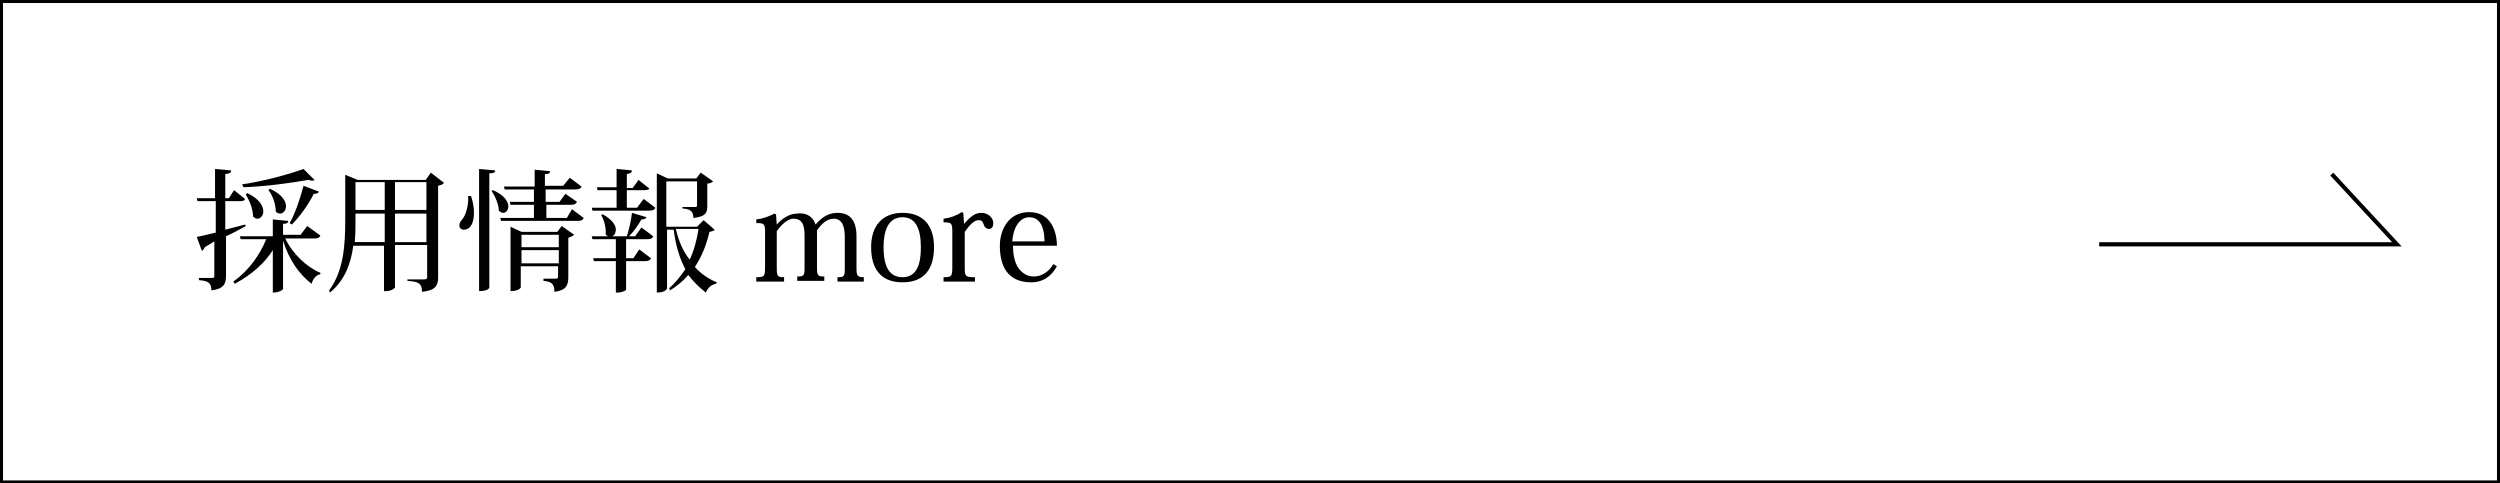
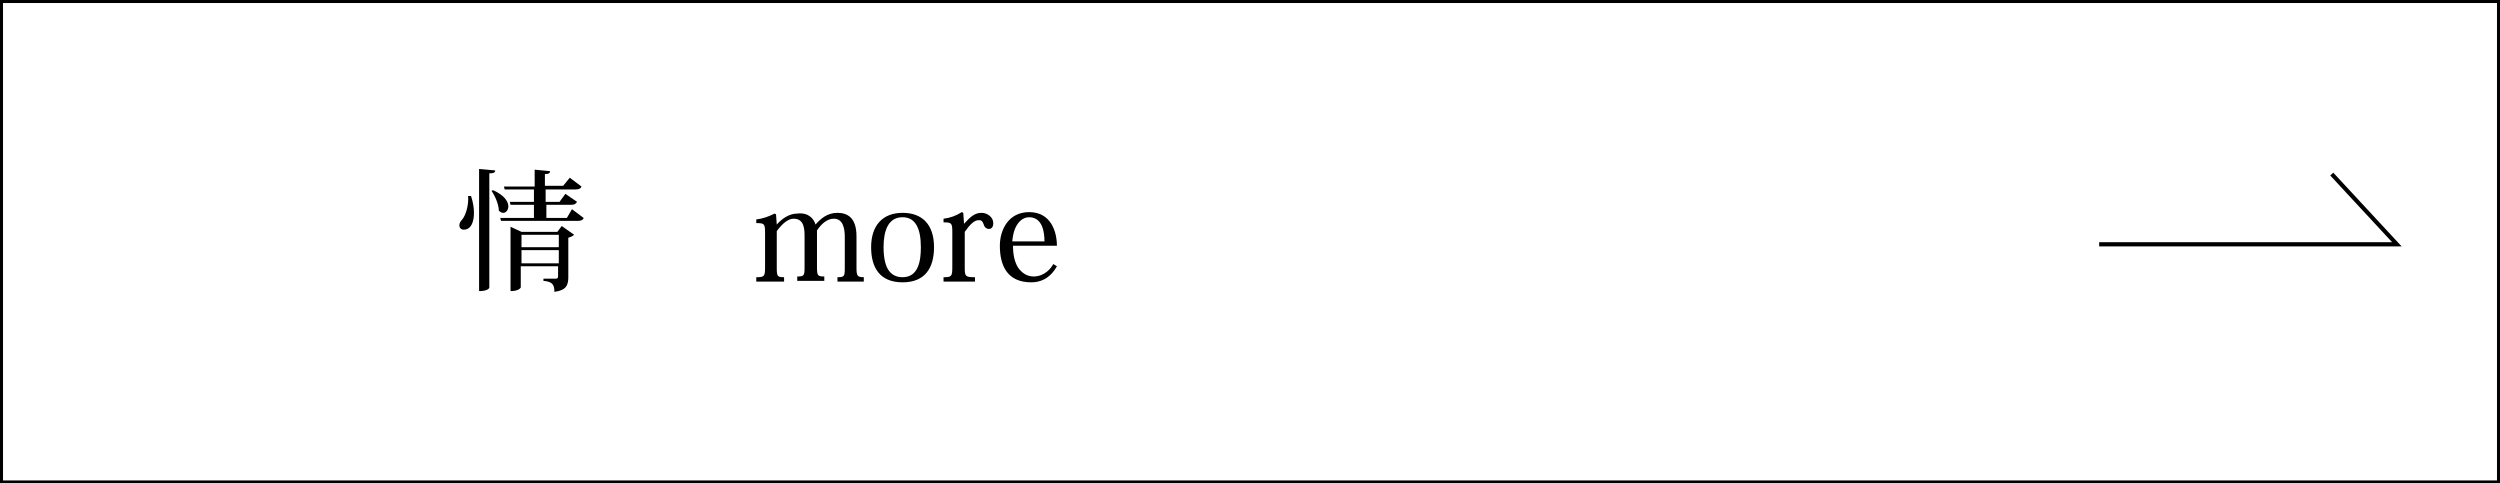
<svg xmlns="http://www.w3.org/2000/svg" version="1.1" id="レイヤー_1" x="0px" y="0px" viewBox="0 0 341.8 66.1" style="enable-background:new 0 0 341.8 66.1;" xml:space="preserve">
  <style type="text/css">
	.st0{fill:none;stroke:#000000;stroke-width:0.567;stroke-miterlimit:10;}
	.st1{fill:none;stroke:#000000;stroke-width:0.425;stroke-miterlimit:10;}
</style>
  <g>
    <g>
      <g>
-         <path d="M30.8,31.4l2.7-0.7l0.1,0.2c-0.7,0.4-1.6,0.9-2.7,1.4v5.4c0,1.1-0.3,1.8-2,2c0-1-0.4-1.3-1.7-1.4v-0.3H29     c0.3,0,0.3-0.1,0.3-0.3v-4.7L28,33.8c-0.1,0.2-0.2,0.4-0.4,0.5l-0.7-1.9c0.5-0.1,1.4-0.3,2.6-0.6v-4.3H27l-0.1-0.4h2.5v-4     l2.2,0.2c0,0.3-0.1,0.4-0.8,0.5v3.3h0.5L32,26l1.5,1.2c-0.1,0.3-0.4,0.3-0.8,0.3h-1.9V31.4z M43.8,32.2c-0.1,0.3-0.4,0.4-0.8,0.4     H39c1,2.1,2.9,3.9,4.8,4.7l0,0.2c-0.6,0.1-1,0.6-1.2,1.3c-1.7-1.3-3.1-3.3-3.9-5.9v6.6c0,0-0.3,0.5-1.4,0.5v-5.8     c-1.2,1.9-3,3.4-5.2,4.6l-0.2-0.3c2.1-1.5,3.6-3.6,4.5-5.8h-3.5l-0.1-0.4h4.5V30l2.1,0.2c0,0.3-0.2,0.4-0.7,0.4v1.5h2.4l0.9-1.2     L43.8,32.2z M33.1,25.2c2.9-0.4,6.5-1.4,8.4-2.1l1.5,1.5c-0.1,0.1-0.2,0.1-0.3,0.1c-0.2,0-0.4-0.1-0.6-0.1     c-2.2,0.4-5.8,0.9-8.8,1L33.1,25.2z M33.8,26.4c1.7,0.8,2.2,1.8,2.2,2.5c0,0.6-0.4,1-0.8,1c-0.2,0-0.4-0.1-0.6-0.3     c0-1-0.5-2.2-1-3L33.8,26.4z M36.9,25.8c1.7,0.8,2.2,1.7,2.2,2.4c0,0.6-0.4,1-0.8,1c-0.2,0-0.5-0.1-0.6-0.3c0-0.9-0.4-2.2-1-2.9     L36.9,25.8z M43.6,26.2c-0.1,0.2-0.2,0.3-0.7,0.3c-0.8,1.6-2,3.2-3,4.2l-0.3-0.2c0.7-1.2,1.4-3.2,1.9-5.1L43.6,26.2z" />
-         <path d="M58.9,23.6l1.8,1.4c-0.1,0.2-0.4,0.3-0.8,0.4v12.5c0,1.1-0.3,1.8-2.2,2c0-1.3-0.7-1.4-2-1.5v-0.2H58     c0.3,0,0.4-0.1,0.4-0.3v-4.4H54v5.8c0,0.1-0.5,0.5-1.2,0.5h-0.3v-6.2h-4.2c-0.3,2.3-1.1,4.7-3.2,6.4L45,39.7     c2-2.7,2.2-6.2,2.2-9.6v-6.2l1.7,0.7h9.3L58.9,23.6z M48.6,30.1c0,1,0,2-0.1,3h4.1v-3.9h-4V30.1z M52.6,24.9h-4v3.8h4V24.9z      M58.4,24.9H54v3.8h4.3V24.9z M54,33.1h4.3v-3.9H54V33.1z" />
        <path d="M64.4,26.8c0.3,0.9,0.4,1.7,0.4,2.3c0,0.3,0,2.3-1.4,2.3c-0.4,0-0.6-0.3-0.6-0.6c0-0.3,0.2-0.6,0.4-0.8     c0.5-0.6,0.9-2,0.8-3.2H64.4z M65.5,23.1l2.2,0.2c0,0.3-0.2,0.4-0.8,0.4v15.6c0,0.1-0.2,0.5-1.4,0.5V23.1z M67.4,26     c1.6,0.7,2.1,1.6,2.1,2.2c0,0.5-0.3,0.9-0.7,0.9c-0.2,0-0.4-0.1-0.6-0.3c0-0.8-0.5-2-1-2.7L67.4,26z M78.2,28.6l1.6,1.2     c-0.1,0.3-0.4,0.4-0.8,0.4H68.5l-0.1-0.4h4.6v-1.8h-3.2l-0.1-0.4h3.3v-1.7H69l-0.1-0.4h4.2v-2.3l2.1,0.2c0,0.3-0.2,0.4-0.7,0.4     v1.6h2.5l0.9-1.1l1.6,1.2c-0.1,0.3-0.4,0.4-0.8,0.4h-4.1v1.7h1.9l0.8-1.1l1.6,1.1c-0.2,0.3-0.4,0.4-0.8,0.4h-3.4v1.8h2.8     L78.2,28.6z M76.2,31.7l0.6-0.8l1.7,1.2c-0.1,0.1-0.4,0.3-0.8,0.4v5.4c0,1.1-0.3,1.8-1.9,2c0-1.1-0.4-1.4-1.5-1.5v-0.3h1.7     c0.2,0,0.3-0.1,0.3-0.3v-1.4h-5.1v2.9c0,0-0.2,0.5-1.4,0.5V31l1.5,0.7H76.2z M76.4,32.1h-5.1v1.7h5.1V32.1z M71.3,36h5.1v-1.8     h-5.1V36z" />
-         <path d="M87.1,28.4l0.9-1.2l1.6,1.2c-0.1,0.3-0.4,0.4-0.8,0.4h-7.8l-0.1-0.4h3.4V26h-2.6l-0.1-0.4h2.7v-2.5l2.1,0.2     c0,0.3-0.2,0.4-0.7,0.5v1.9h0.8l0.8-1.1l1.5,1.2C88.7,25.9,88.5,26,88,26h-2.3v2.4H87.1z M86.9,32.2l0.8-1.1l1.6,1.2     c-0.1,0.3-0.3,0.4-0.8,0.4h-2.9v2.6h1l0.8-1.2l1.6,1.2c-0.1,0.3-0.4,0.4-0.8,0.4h-2.6v3.9c0,0.1-0.5,0.4-1.2,0.4h-0.2v-4.3h-3     l-0.1-0.4h3.1v-2.6H81l-0.1-0.4h2.2c-0.1-0.1-0.2-0.1-0.3-0.3c0.1-0.8-0.2-1.9-0.6-2.6l0.2-0.1c1.3,0.7,1.8,1.5,1.8,2.1     c0,0.4-0.2,0.8-0.5,0.9h2c0.3-0.9,0.6-2.2,0.7-3.2l2,0.6c-0.1,0.2-0.3,0.3-0.7,0.3c-0.4,0.7-1,1.6-1.7,2.3H86.9z M96.2,30.1     l1.5,1.3c-0.1,0.2-0.3,0.2-0.7,0.3c-0.4,1.7-1,3.3-2,4.8c0.8,0.9,1.8,1.6,3,2.1l-0.1,0.2c-0.6,0.1-1.1,0.5-1.4,1.2     c-0.9-0.7-1.7-1.5-2.4-2.4c-0.7,0.8-1.5,1.5-2.5,2.1l-0.1-0.3c0.9-0.8,1.6-1.7,2.2-2.6c-0.8-1.5-1.3-3.2-1.6-5.4h-0.9v8     c0,0-0.1,0.6-1.4,0.6V23.7l1.5,0.7h3.9l0.6-0.8l1.7,1.2c-0.1,0.1-0.4,0.3-0.8,0.3v3c0,0.9-0.1,1.5-1.9,1.7c0-1-0.5-1.2-1.5-1.3     v-0.2h1.7c0.2,0,0.3,0,0.3-0.2v-3.3h-4.2v6.2h4.2L96.2,30.1z M92.4,31.3c0.4,1.7,1,3.1,1.9,4.2c0.6-1.3,1-2.8,1.2-4.2H92.4z" />
        <path d="M111.5,30.7c0.7-0.8,1.6-1.6,3-1.6c1.4,0,2.6,0.7,2.6,3.2v4.3c0,1.1,0.1,1.3,1,1.3v0.6h-3.6v-0.6c0.9,0,1-0.1,1-1.2v-4.3     c0-1.3-0.3-2.5-1.5-2.5c-0.9,0-1.7,0.7-2.3,1.6v5c0,1.2,0.1,1.3,1,1.3v0.6H109v-0.6c0.9,0,1-0.1,1-1.2v-4.2c0-1,0-2.5-1.5-2.5     c-0.7,0-1.5,0.6-2.3,1.7v5c0,1.2,0.1,1.3,1,1.3v0.6h-3.8v-0.6c1.1,0,1.2-0.1,1.2-1.4v-4.7c0-1.2-0.1-1.3-1.2-1.3v-0.5     c0.9-0.1,1.7-0.4,2.5-0.8l0.2,0.1l0.1,1.4h0c0.7-0.8,1.7-1.5,2.8-1.5C110.6,29,111.3,30,111.5,30.7L111.5,30.7z" />
        <path d="M119.1,33.8c0-3,1.6-4.7,4.3-4.7c2.6,0,4.3,1.5,4.3,4.7c0,2.8-1.2,4.8-4.3,4.8C120.3,38.6,119.1,36.6,119.1,33.8z      M120.8,33.8c0,1.6,0.3,2.7,0.8,3.3c0.4,0.5,1,0.8,1.8,0.8c2.2,0,2.5-2.3,2.5-4.1c0-2.5-0.7-4.1-2.5-4.1     C121.4,29.7,120.8,31.6,120.8,33.8z" />
        <path d="M131.8,30.6L131.8,30.6c0.9-1,1.5-1.5,2.4-1.5c0.8,0,1.6,0.6,1.6,1.4c0,0.5-0.2,0.8-0.6,0.8c-0.3,0-0.6-0.2-0.7-0.6     c-0.2-0.5-0.3-0.6-0.7-0.6c-0.6,0-1.2,0.6-1.9,1.6v4.9c0,1.2,0.1,1.3,1.4,1.3v0.6H129v-0.6c1.1,0,1.2-0.1,1.2-1.4v-4.8     c0-1.2-0.1-1.3-1.2-1.3v-0.5c0.9-0.1,1.7-0.4,2.5-0.9l0.2,0.1L131.8,30.6z" />
        <path d="M144.5,36.4c-1,1.8-2.4,2.2-3.5,2.2c-3.3,0-4.3-2.3-4.3-5c0-2.2,1.2-4.6,4-4.6c3,0,3.8,2.7,3.8,4.6h-6     c0,1.2,0.2,2.2,0.7,3c0.5,0.7,1.2,1.2,2.1,1.2c1.5,0,2.4-1.1,2.7-1.7L144.5,36.4z M142.8,33c0-1.1-0.2-3.3-2.1-3.3     c-0.9,0-2.1,0.8-2.3,3.3H142.8z" />
      </g>
      <polyline class="st0" points="287,33.4 327.7,33.4 318.8,23.8   " />
    </g>
    <rect x="0.2" y="0.2" class="st1" width="341.4" height="65.7" />
  </g>
</svg>